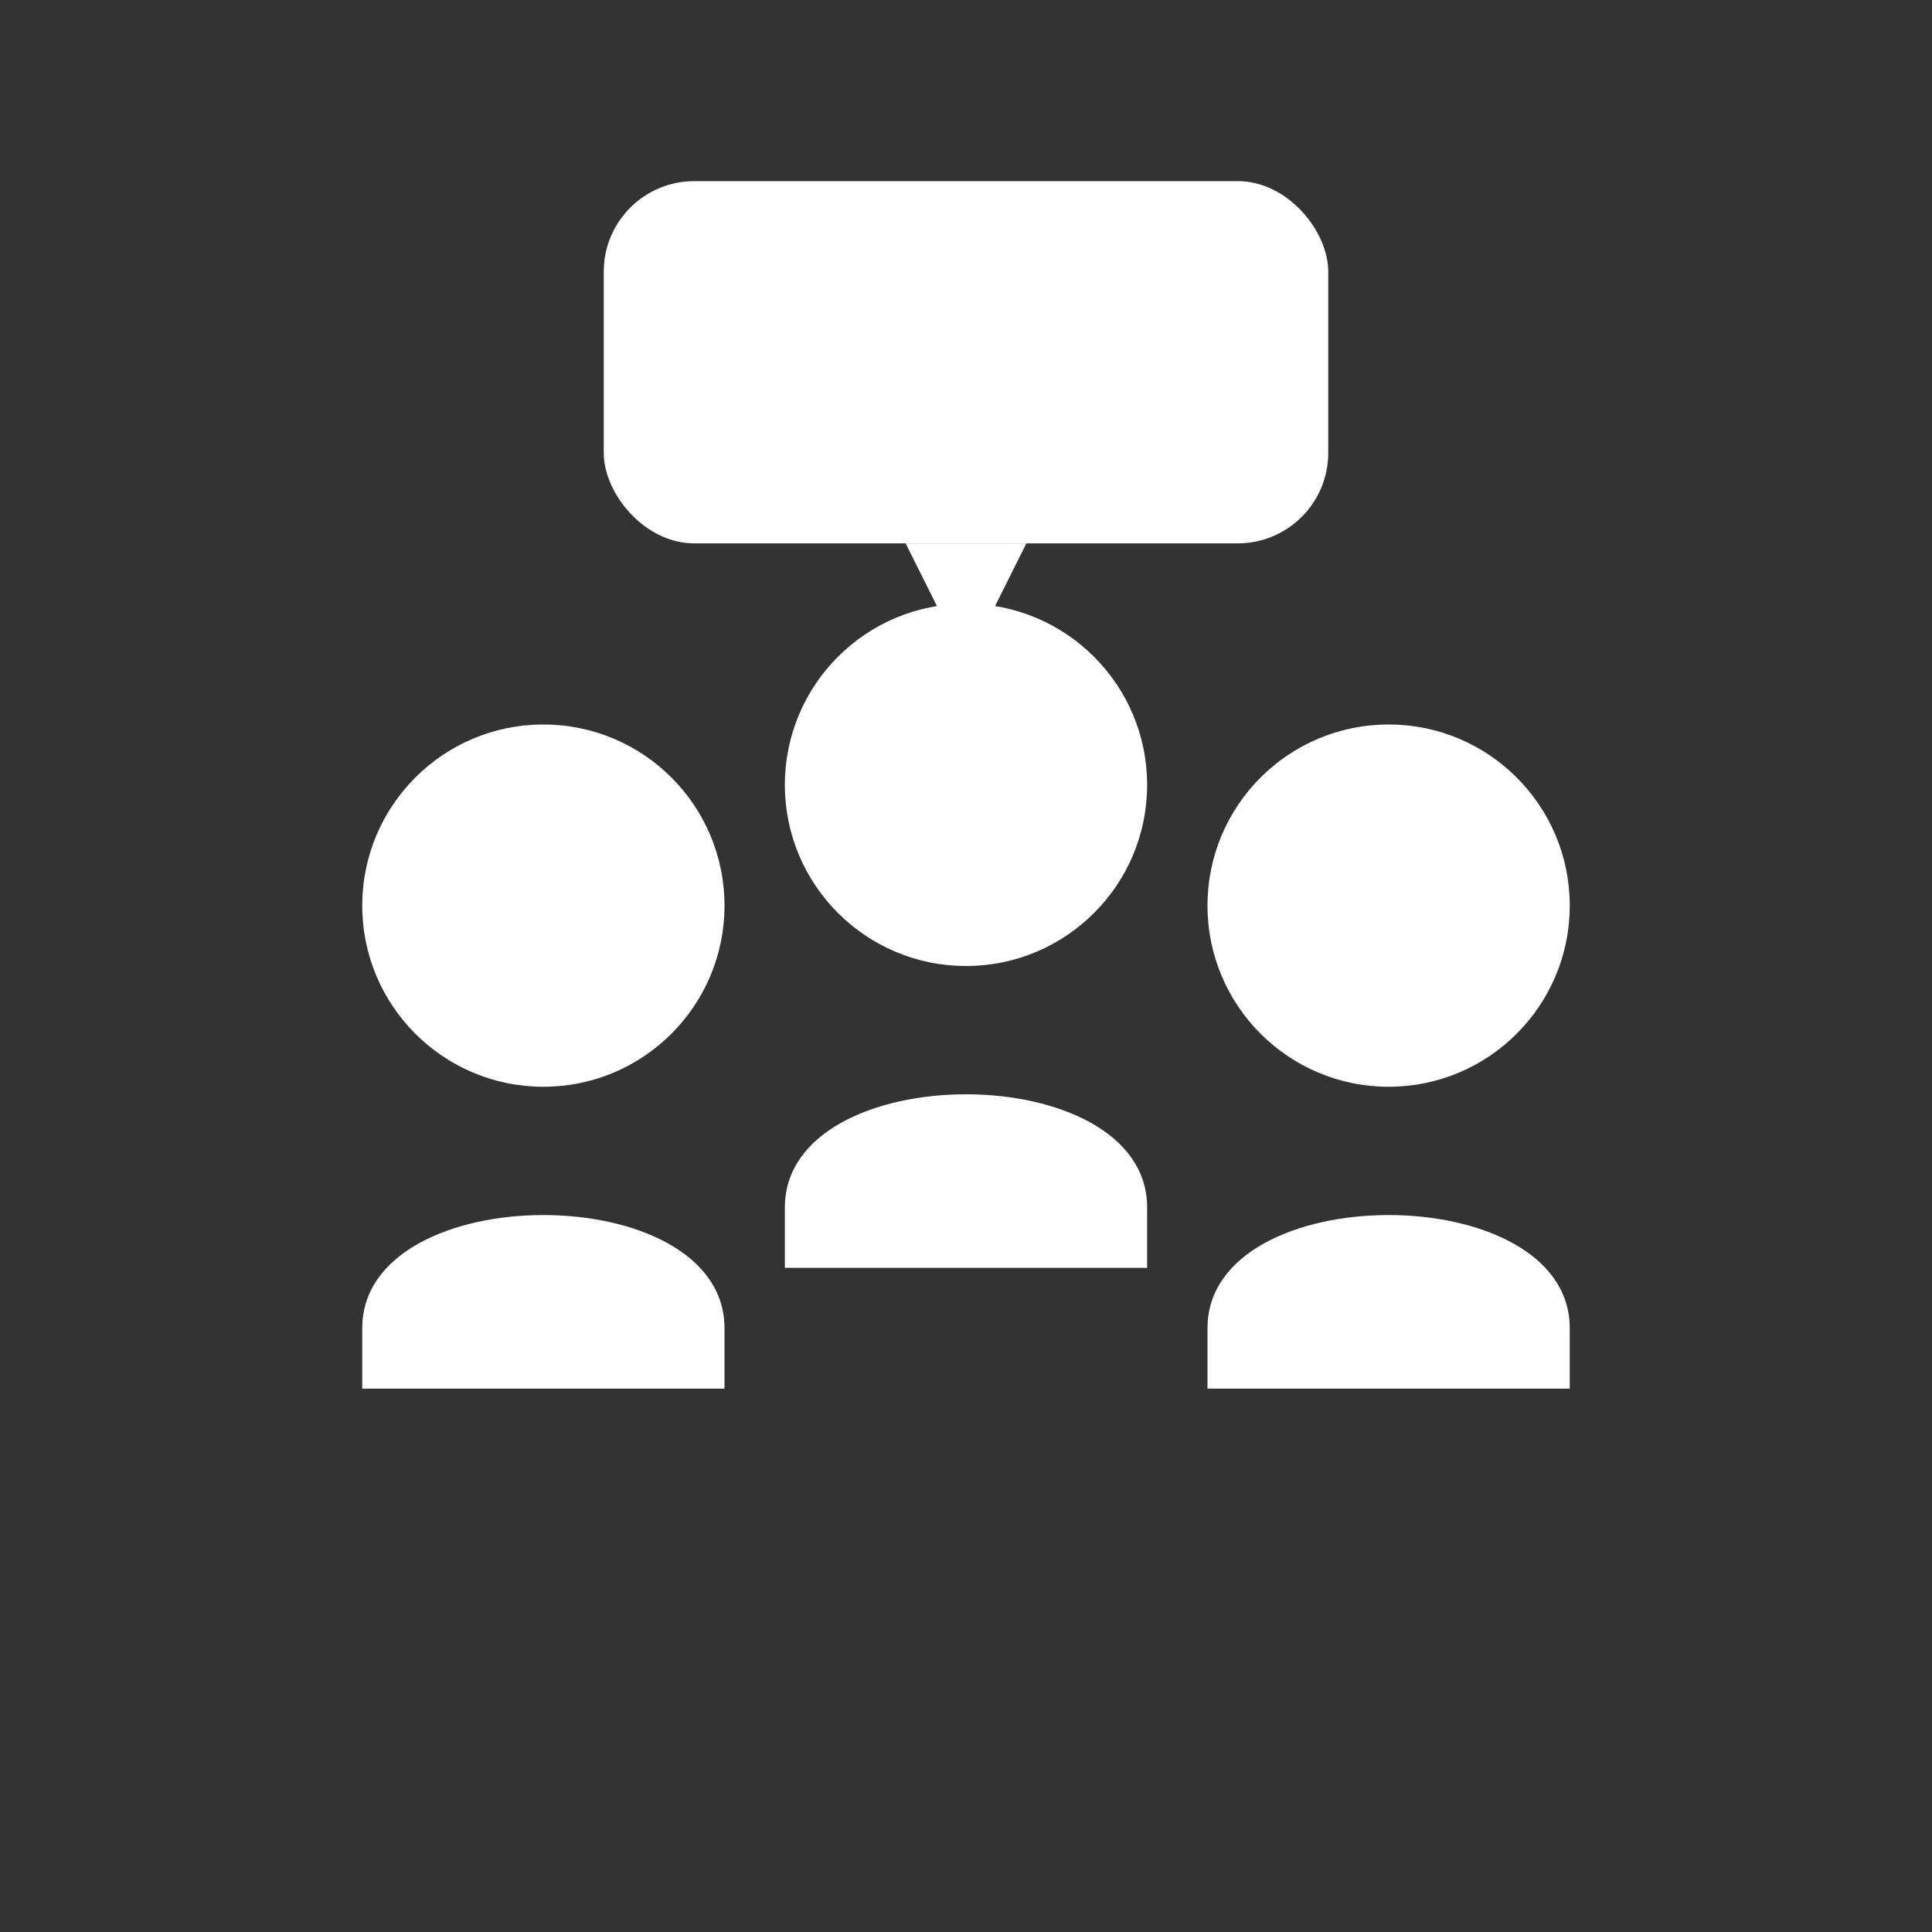
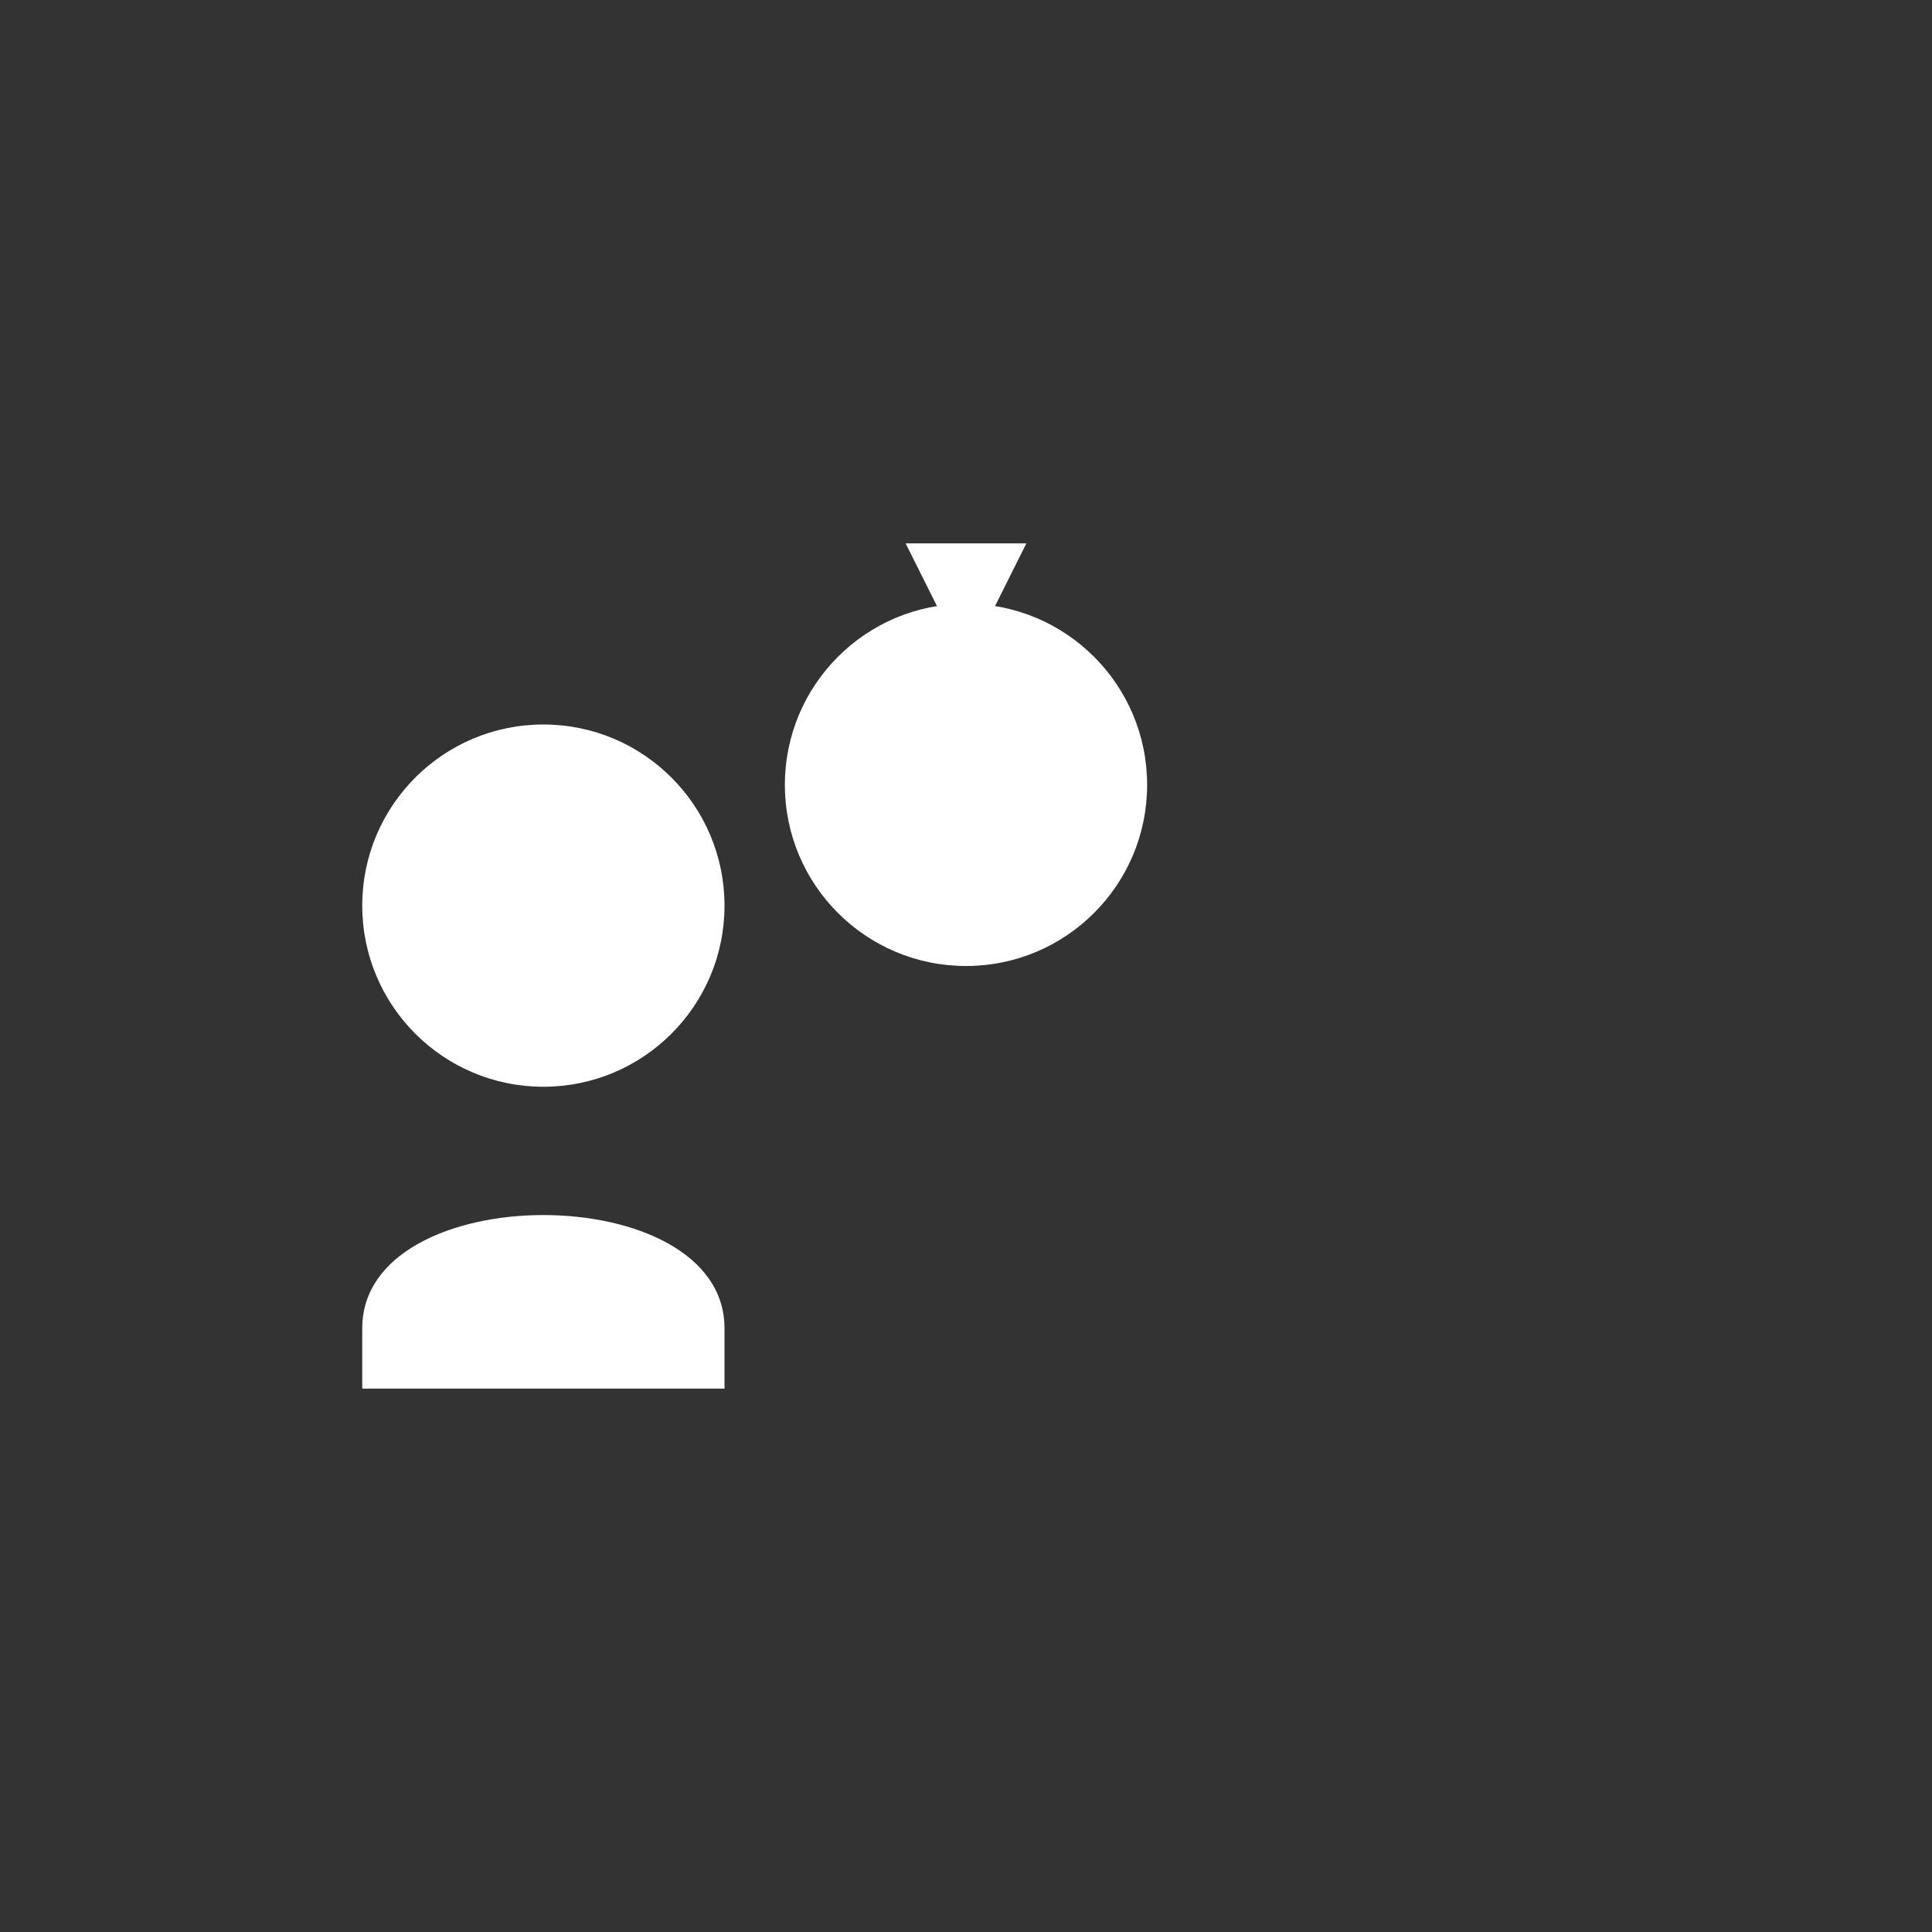
<svg xmlns="http://www.w3.org/2000/svg" width="64" height="64" viewBox="0 0 64 64" fill="none">
  <rect x="0" y="0" width="64" height="64" fill="#333333" stroke="none" />
  <rect width="64" height="64" fill="transparent" />
-   <rect x="20" y="6" width="24" height="12" rx="3" fill="white" />
  <polygon points="30,18 34,18 32,22" fill="white" />
  <circle cx="18" cy="30" r="6" fill="white" />
  <path d="M12 44C12 39 24 39 24 44V46H12V44Z" fill="white" />
  <circle cx="32" cy="26" r="6" fill="white" />
-   <path d="M26 40C26 35 38 35 38 40V42H26V40Z" fill="white" />
-   <circle cx="46" cy="30" r="6" fill="white" />
-   <path d="M40 44C40 39 52 39 52 44V46H40V44Z" fill="white" />
+   <path d="M40 44V46H40V44Z" fill="white" />
</svg>